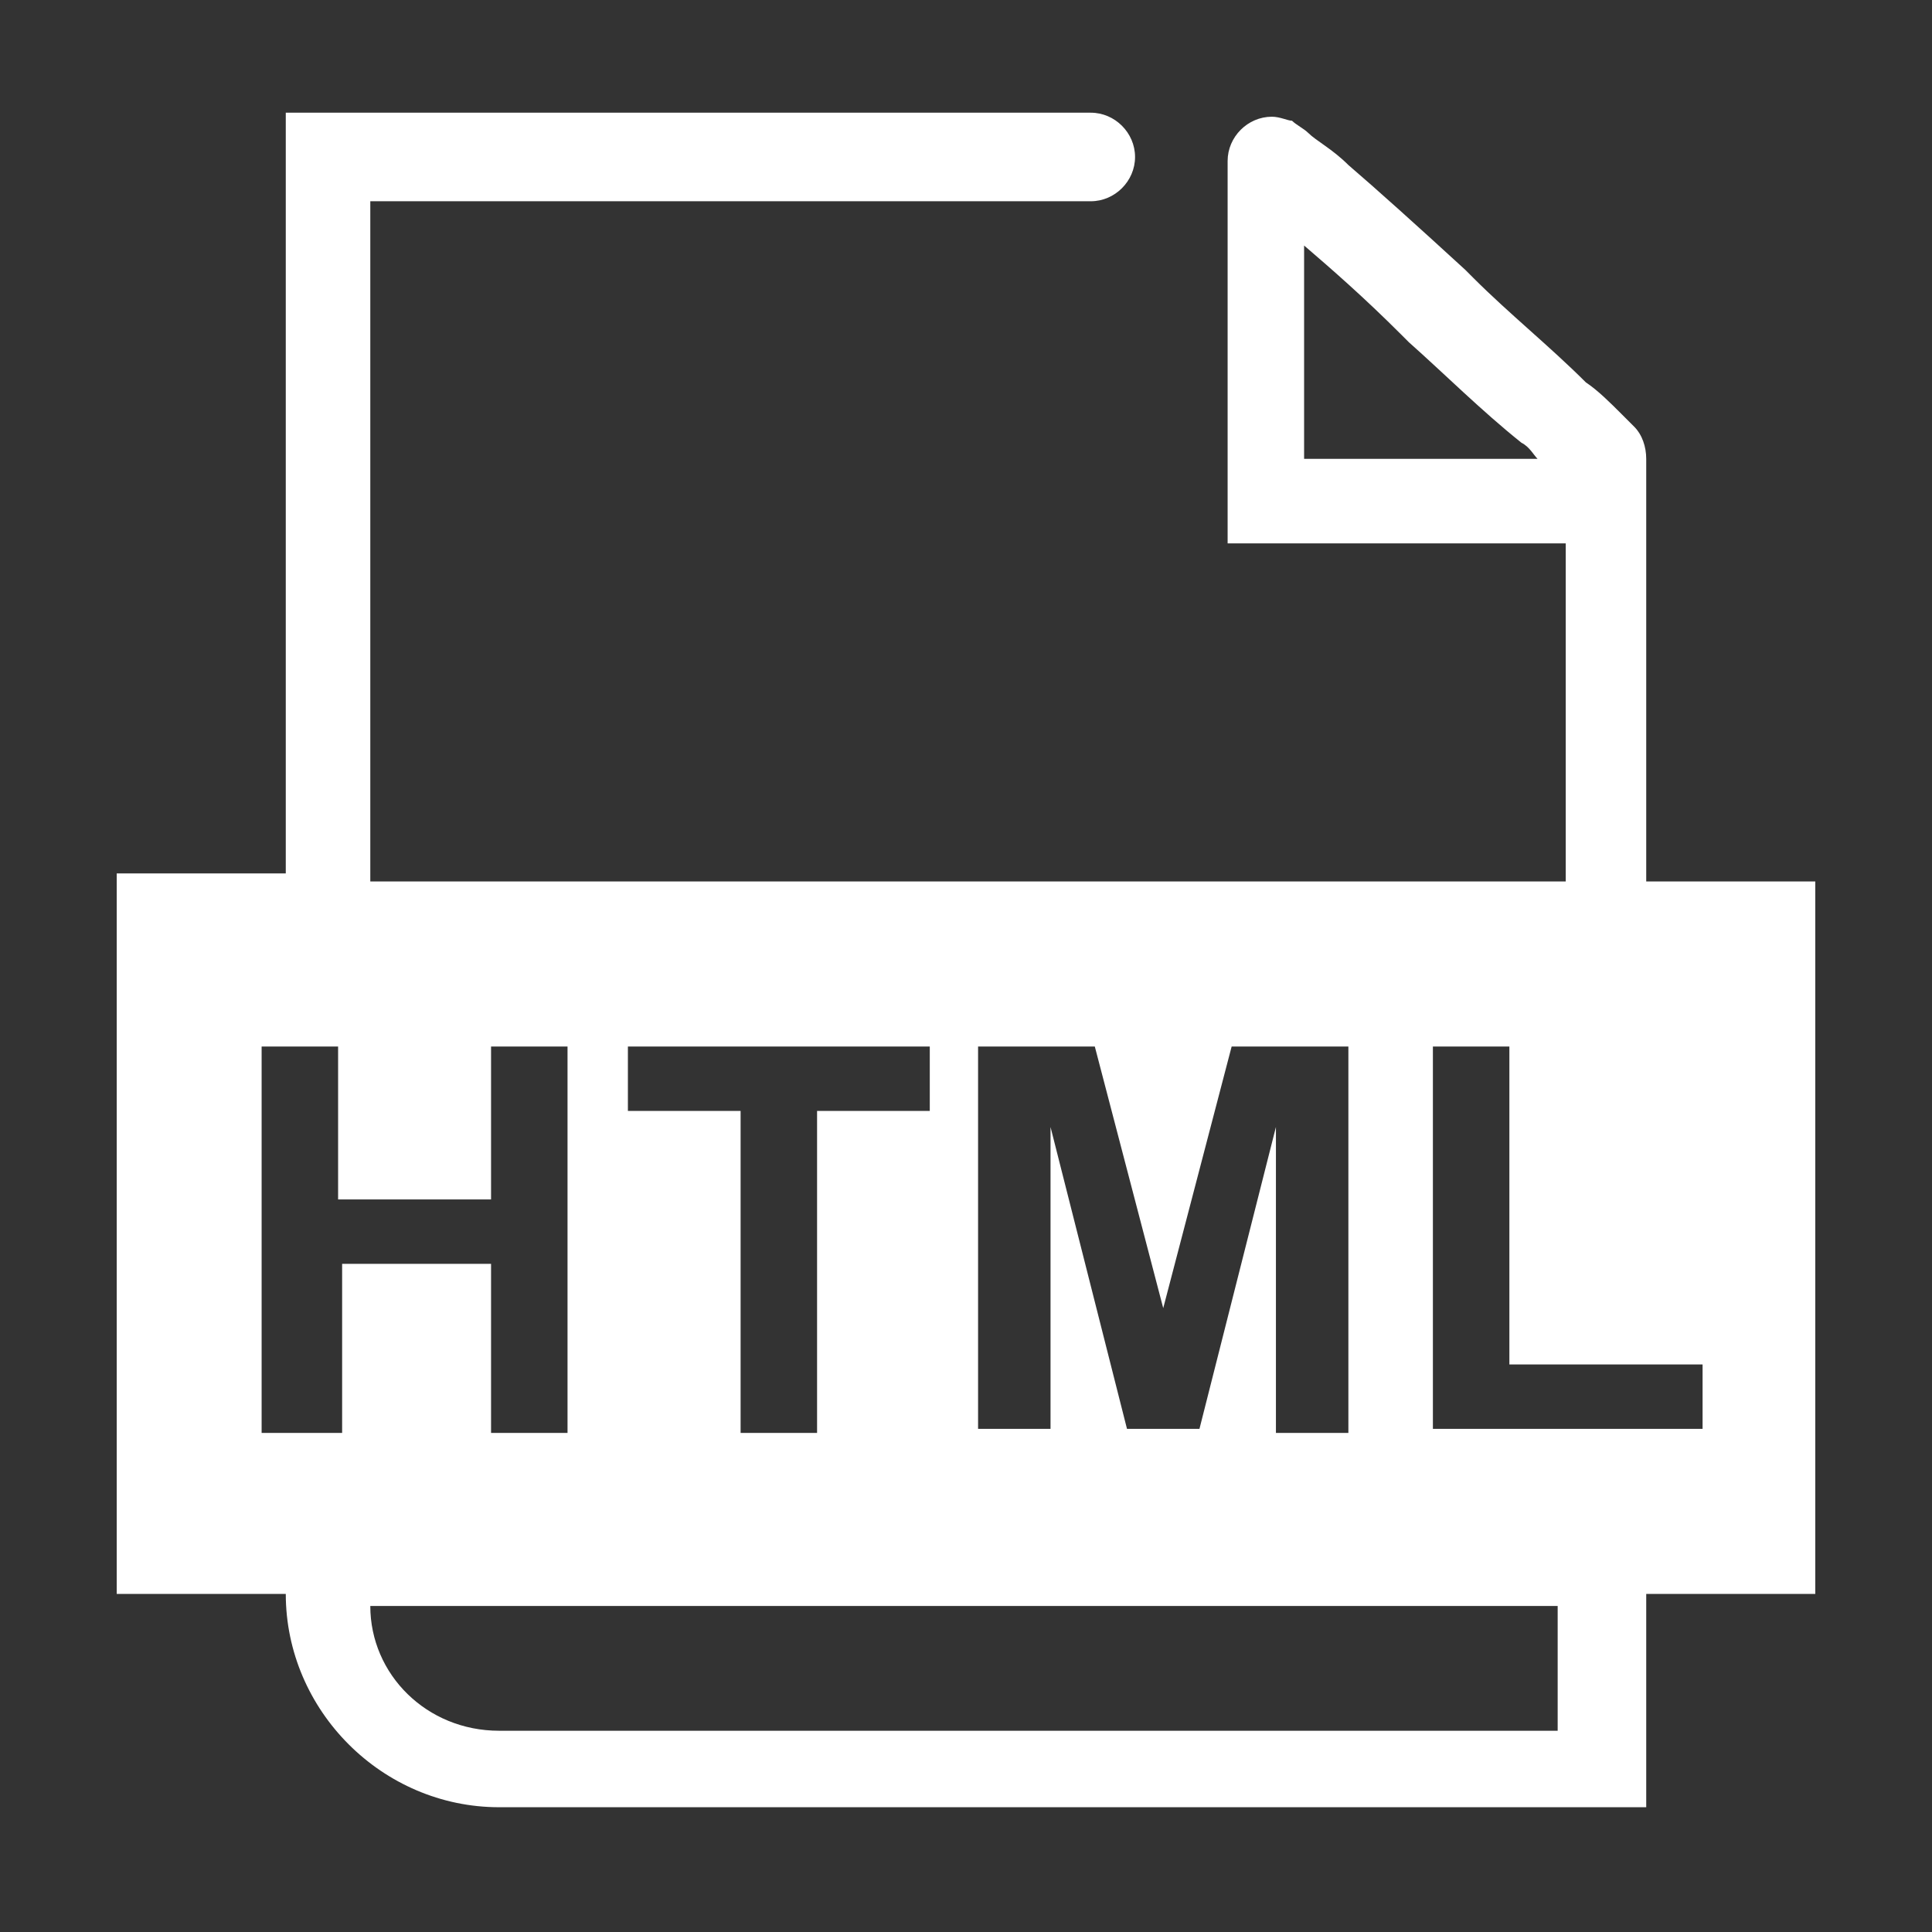
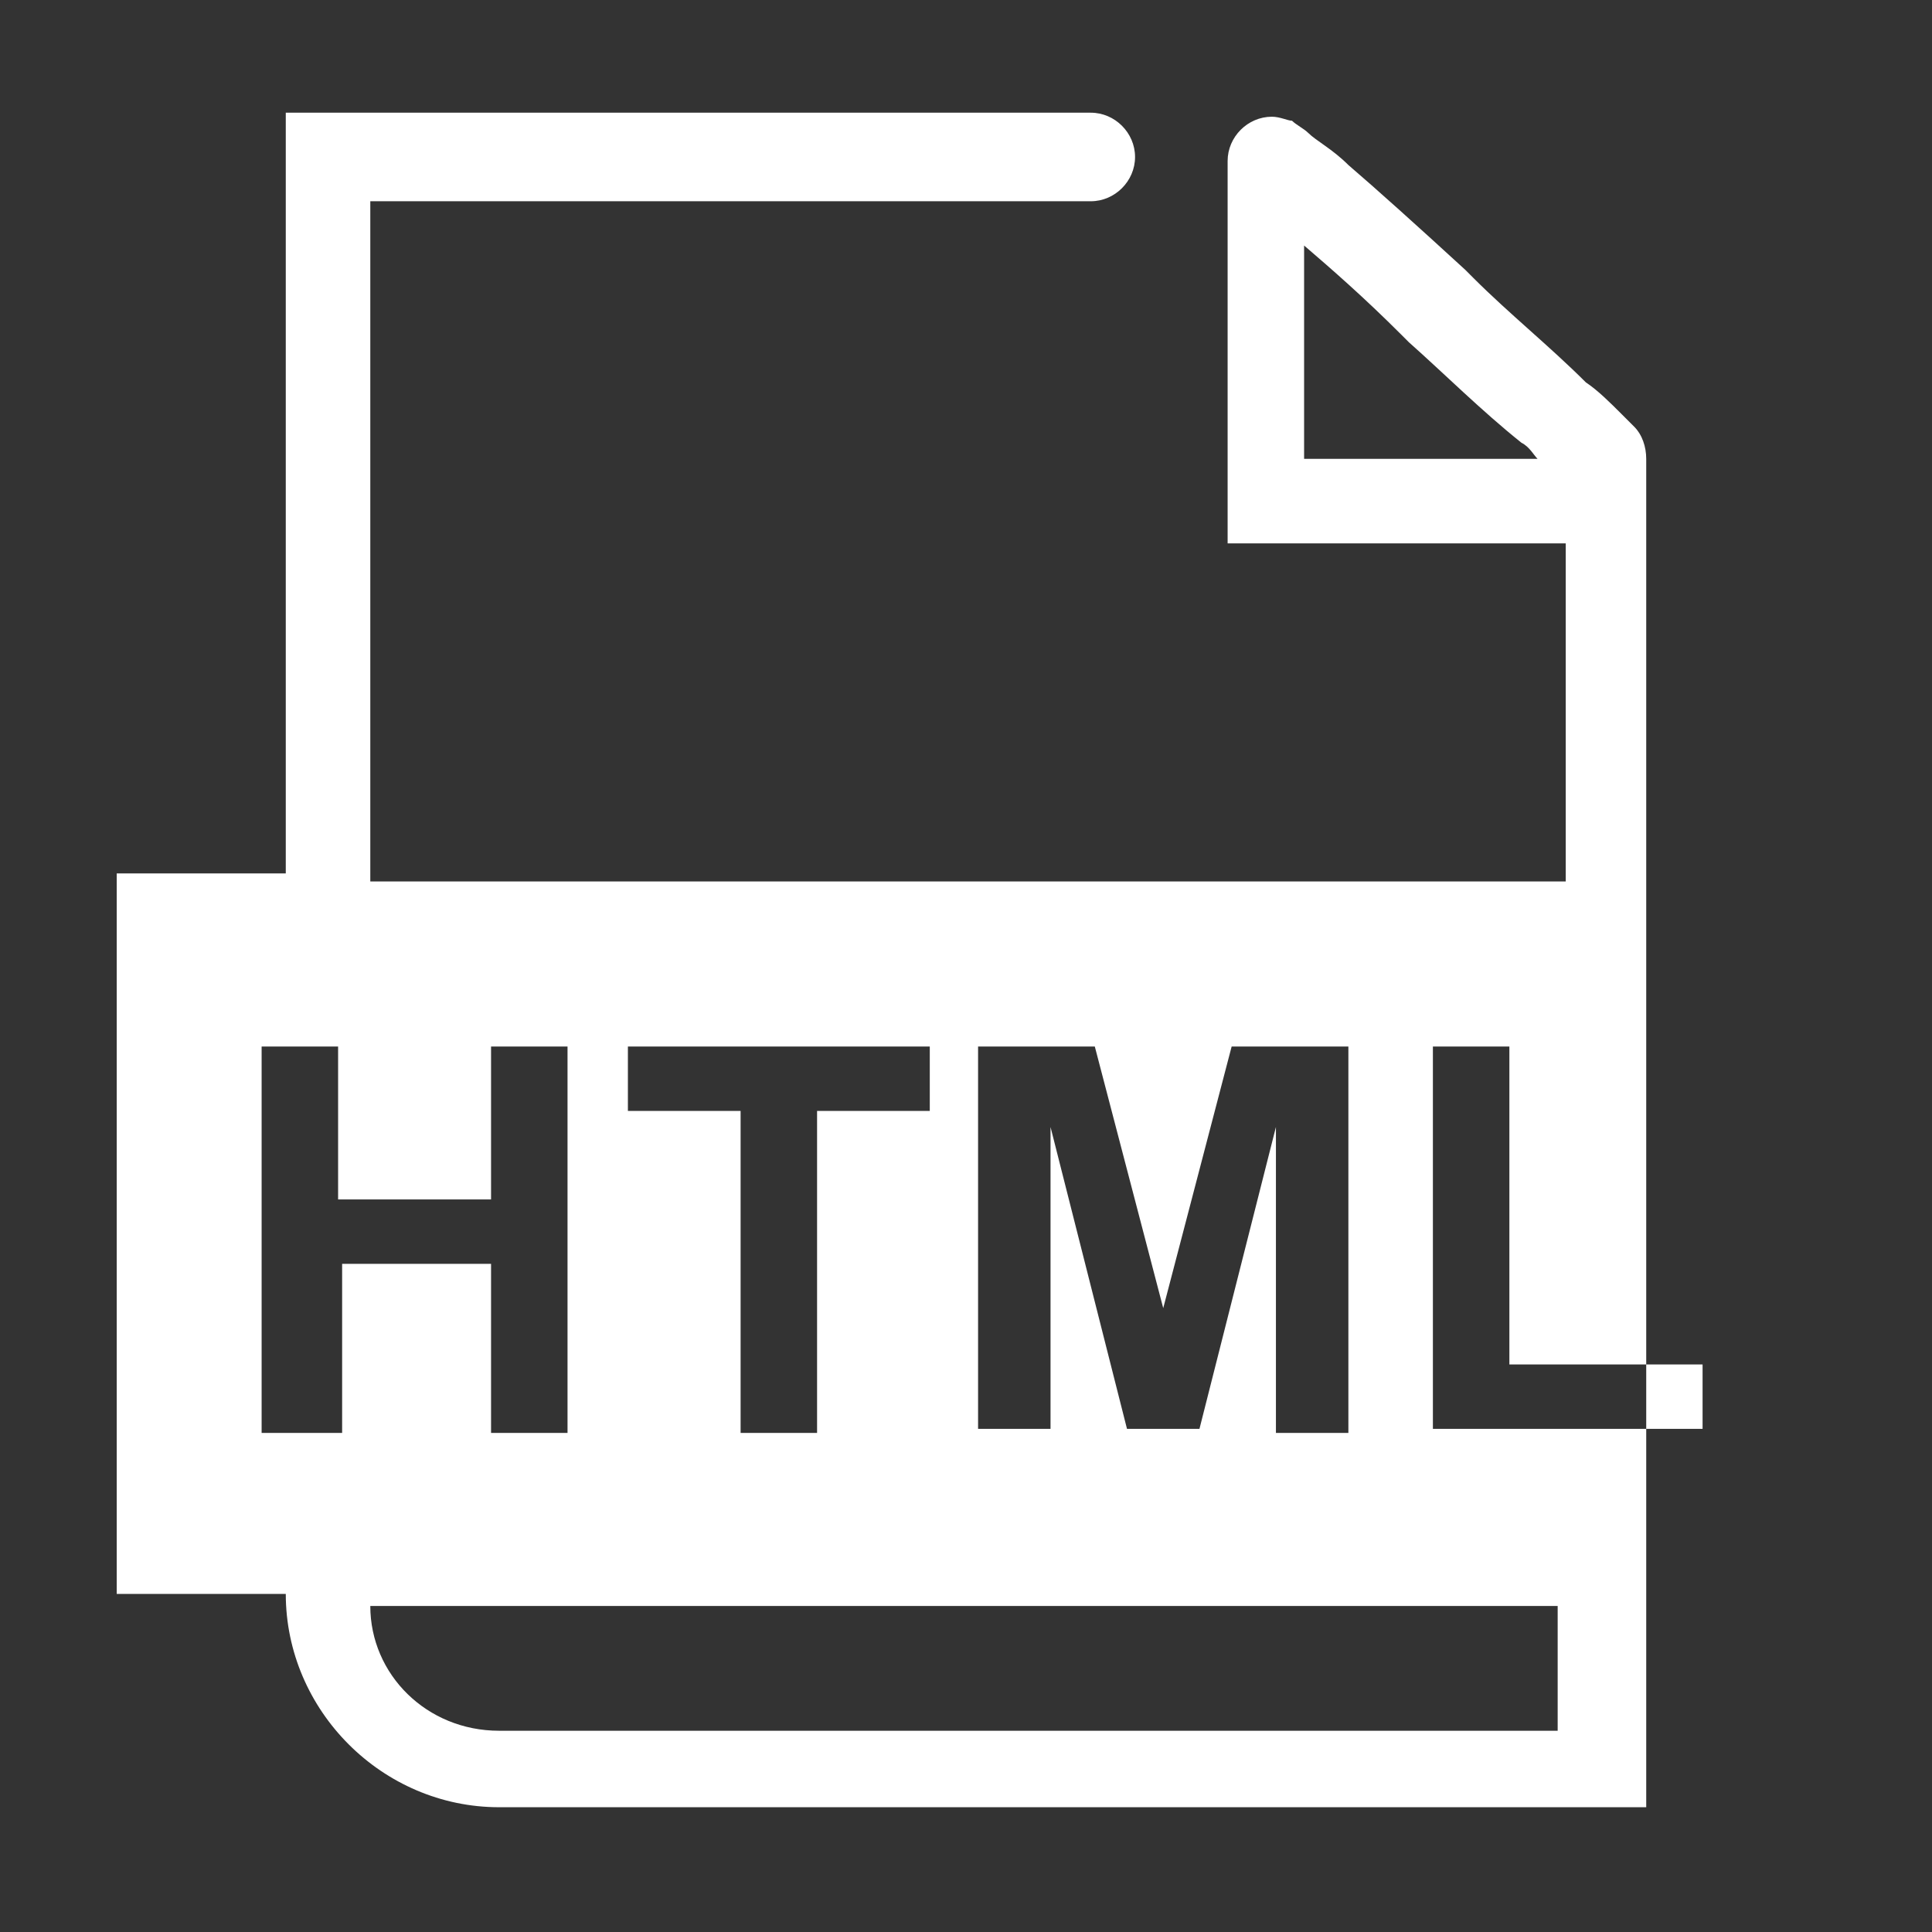
<svg xmlns="http://www.w3.org/2000/svg" t="1578897173572" class="icon" viewBox="0 0 1024 1024" version="1.1" p-id="6601" width="100" height="100">
  <rect x="0" y="0" width="1024" height="1024" fill="#333333" stroke="none" />
  <defs>
    <style type="text/css" />
  </defs>
-   <path d="M872.533 467.2V243.2c0-6.4-2.133-12.8-6.4-17.067l-6.4-6.4c-6.4-6.4-12.8-12.8-19.2-17.067-19.2-19.2-40.533-36.267-59.733-55.467l-4.267-4.267c-25.6-23.467-46.933-42.667-61.867-55.467-8.533-8.533-17.067-12.8-21.333-17.067-2.133-2.133-6.4-4.267-8.533-6.4-2.133 0-6.4-2.133-10.667-2.133-12.8 0-23.467 10.667-23.467 23.467v202.667h179.2v179.2H196.267V106.667h381.867c12.8 0 23.467-10.667 23.467-23.467 0-12.8-10.667-23.467-23.467-23.467h-426.667v403.2H61.867v381.867h89.6c0 61.867 51.2 113.067 113.067 113.067h608v-113.067h89.6V467.2h-89.6z m-181.333-224V130.133c14.933 12.8 32 27.733 51.2 46.933l4.267 4.267c19.2 17.067 38.4 36.267 59.733 53.333 4.267 2.133 6.4 6.4 8.533 8.533h-123.733zM518.4 554.667h61.867l36.267 138.667 36.267-138.667h61.867v204.8h-38.4V597.333l-40.533 160H597.333L556.8 597.333v160h-38.4V554.667z m-187.733 0h162.133v34.133h-59.733v170.667h-40.533v-170.667h-59.733V554.667z m-149.333 115.2v89.6h-42.667V554.667h40.533v81.067h81.067V554.667h40.533v204.8h-40.533v-89.6H181.333zM827.733 917.333H264.533c-38.4 0-68.267-29.867-68.267-66.133h629.333V917.333z m74.667-160h-142.933V554.667h40.533v168.533h102.4v34.133z" p-id="6602" fill="#ffffff" />
+   <path d="M872.533 467.2V243.2c0-6.4-2.133-12.8-6.4-17.067l-6.4-6.4c-6.4-6.4-12.8-12.8-19.2-17.067-19.2-19.2-40.533-36.267-59.733-55.467l-4.267-4.267c-25.6-23.467-46.933-42.667-61.867-55.467-8.533-8.533-17.067-12.8-21.333-17.067-2.133-2.133-6.4-4.267-8.533-6.4-2.133 0-6.4-2.133-10.667-2.133-12.8 0-23.467 10.667-23.467 23.467v202.667h179.2v179.2H196.267V106.667h381.867c12.8 0 23.467-10.667 23.467-23.467 0-12.8-10.667-23.467-23.467-23.467h-426.667v403.2H61.867v381.867h89.6c0 61.867 51.2 113.067 113.067 113.067h608v-113.067V467.2h-89.6z m-181.333-224V130.133c14.933 12.8 32 27.733 51.2 46.933l4.267 4.267c19.2 17.067 38.4 36.267 59.733 53.333 4.267 2.133 6.4 6.4 8.533 8.533h-123.733zM518.4 554.667h61.867l36.267 138.667 36.267-138.667h61.867v204.8h-38.4V597.333l-40.533 160H597.333L556.8 597.333v160h-38.4V554.667z m-187.733 0h162.133v34.133h-59.733v170.667h-40.533v-170.667h-59.733V554.667z m-149.333 115.2v89.6h-42.667V554.667h40.533v81.067h81.067V554.667h40.533v204.8h-40.533v-89.6H181.333zM827.733 917.333H264.533c-38.4 0-68.267-29.867-68.267-66.133h629.333V917.333z m74.667-160h-142.933V554.667h40.533v168.533h102.4v34.133z" p-id="6602" fill="#ffffff" />
</svg>